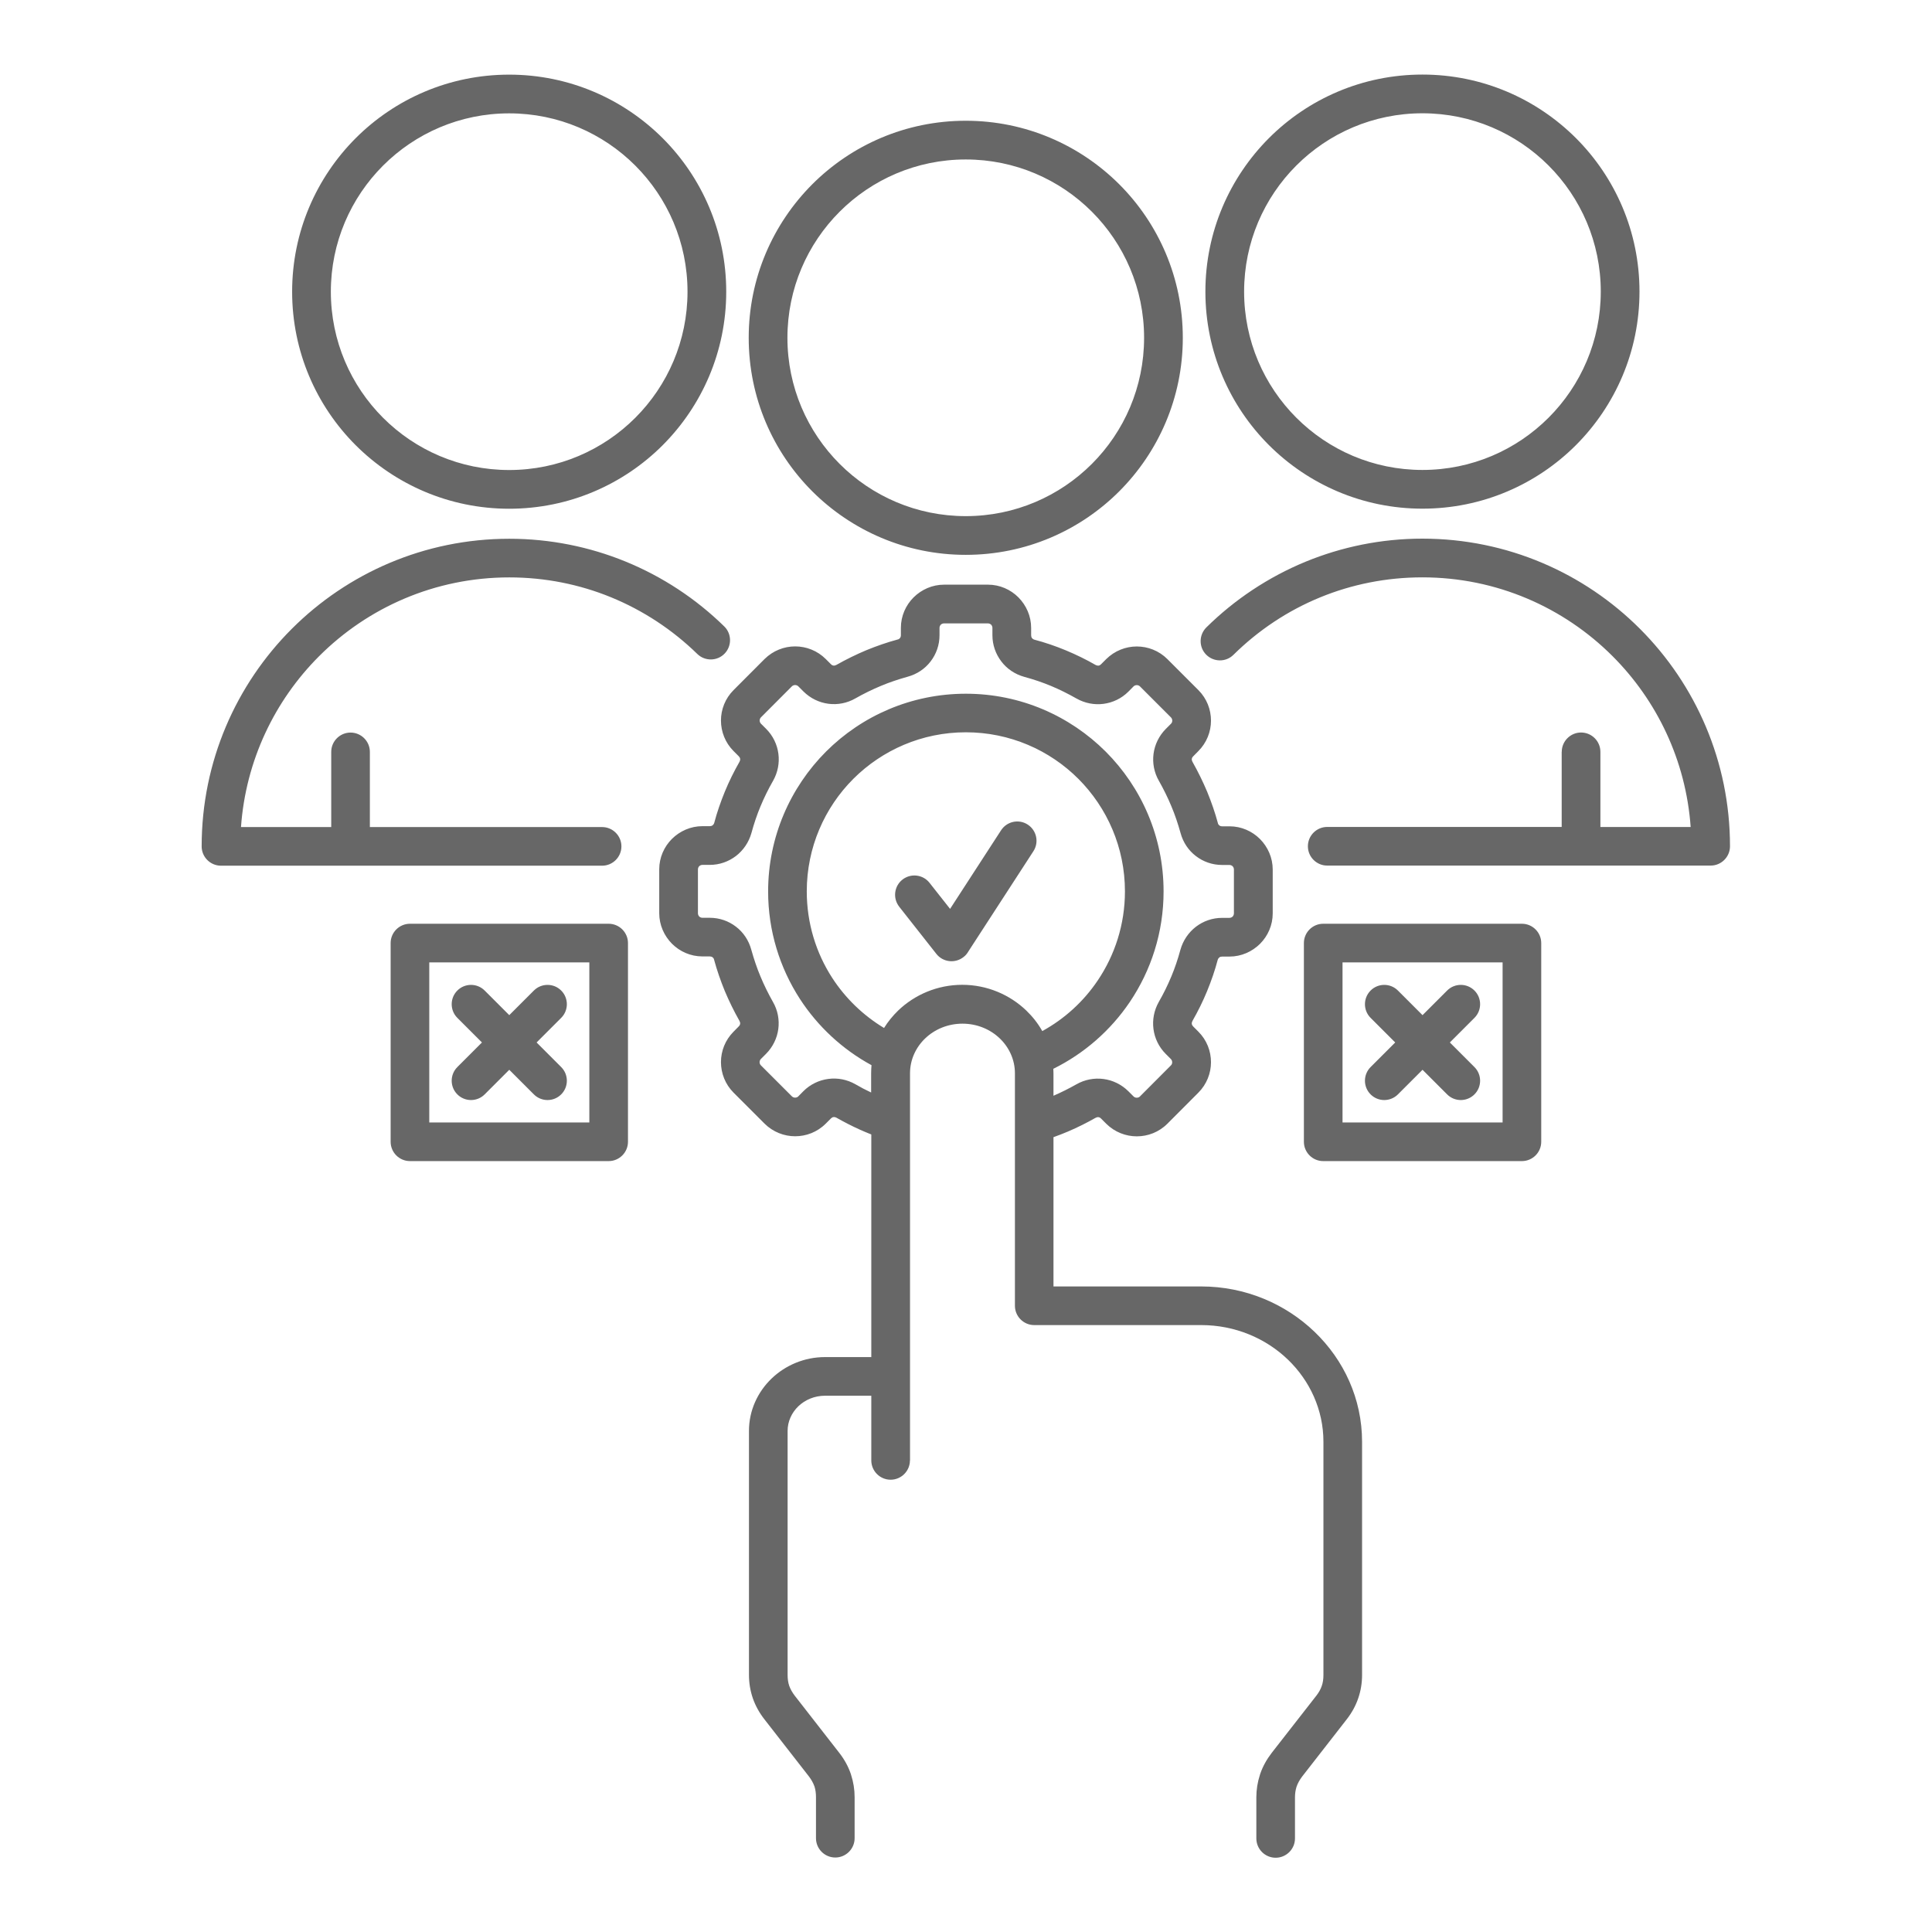
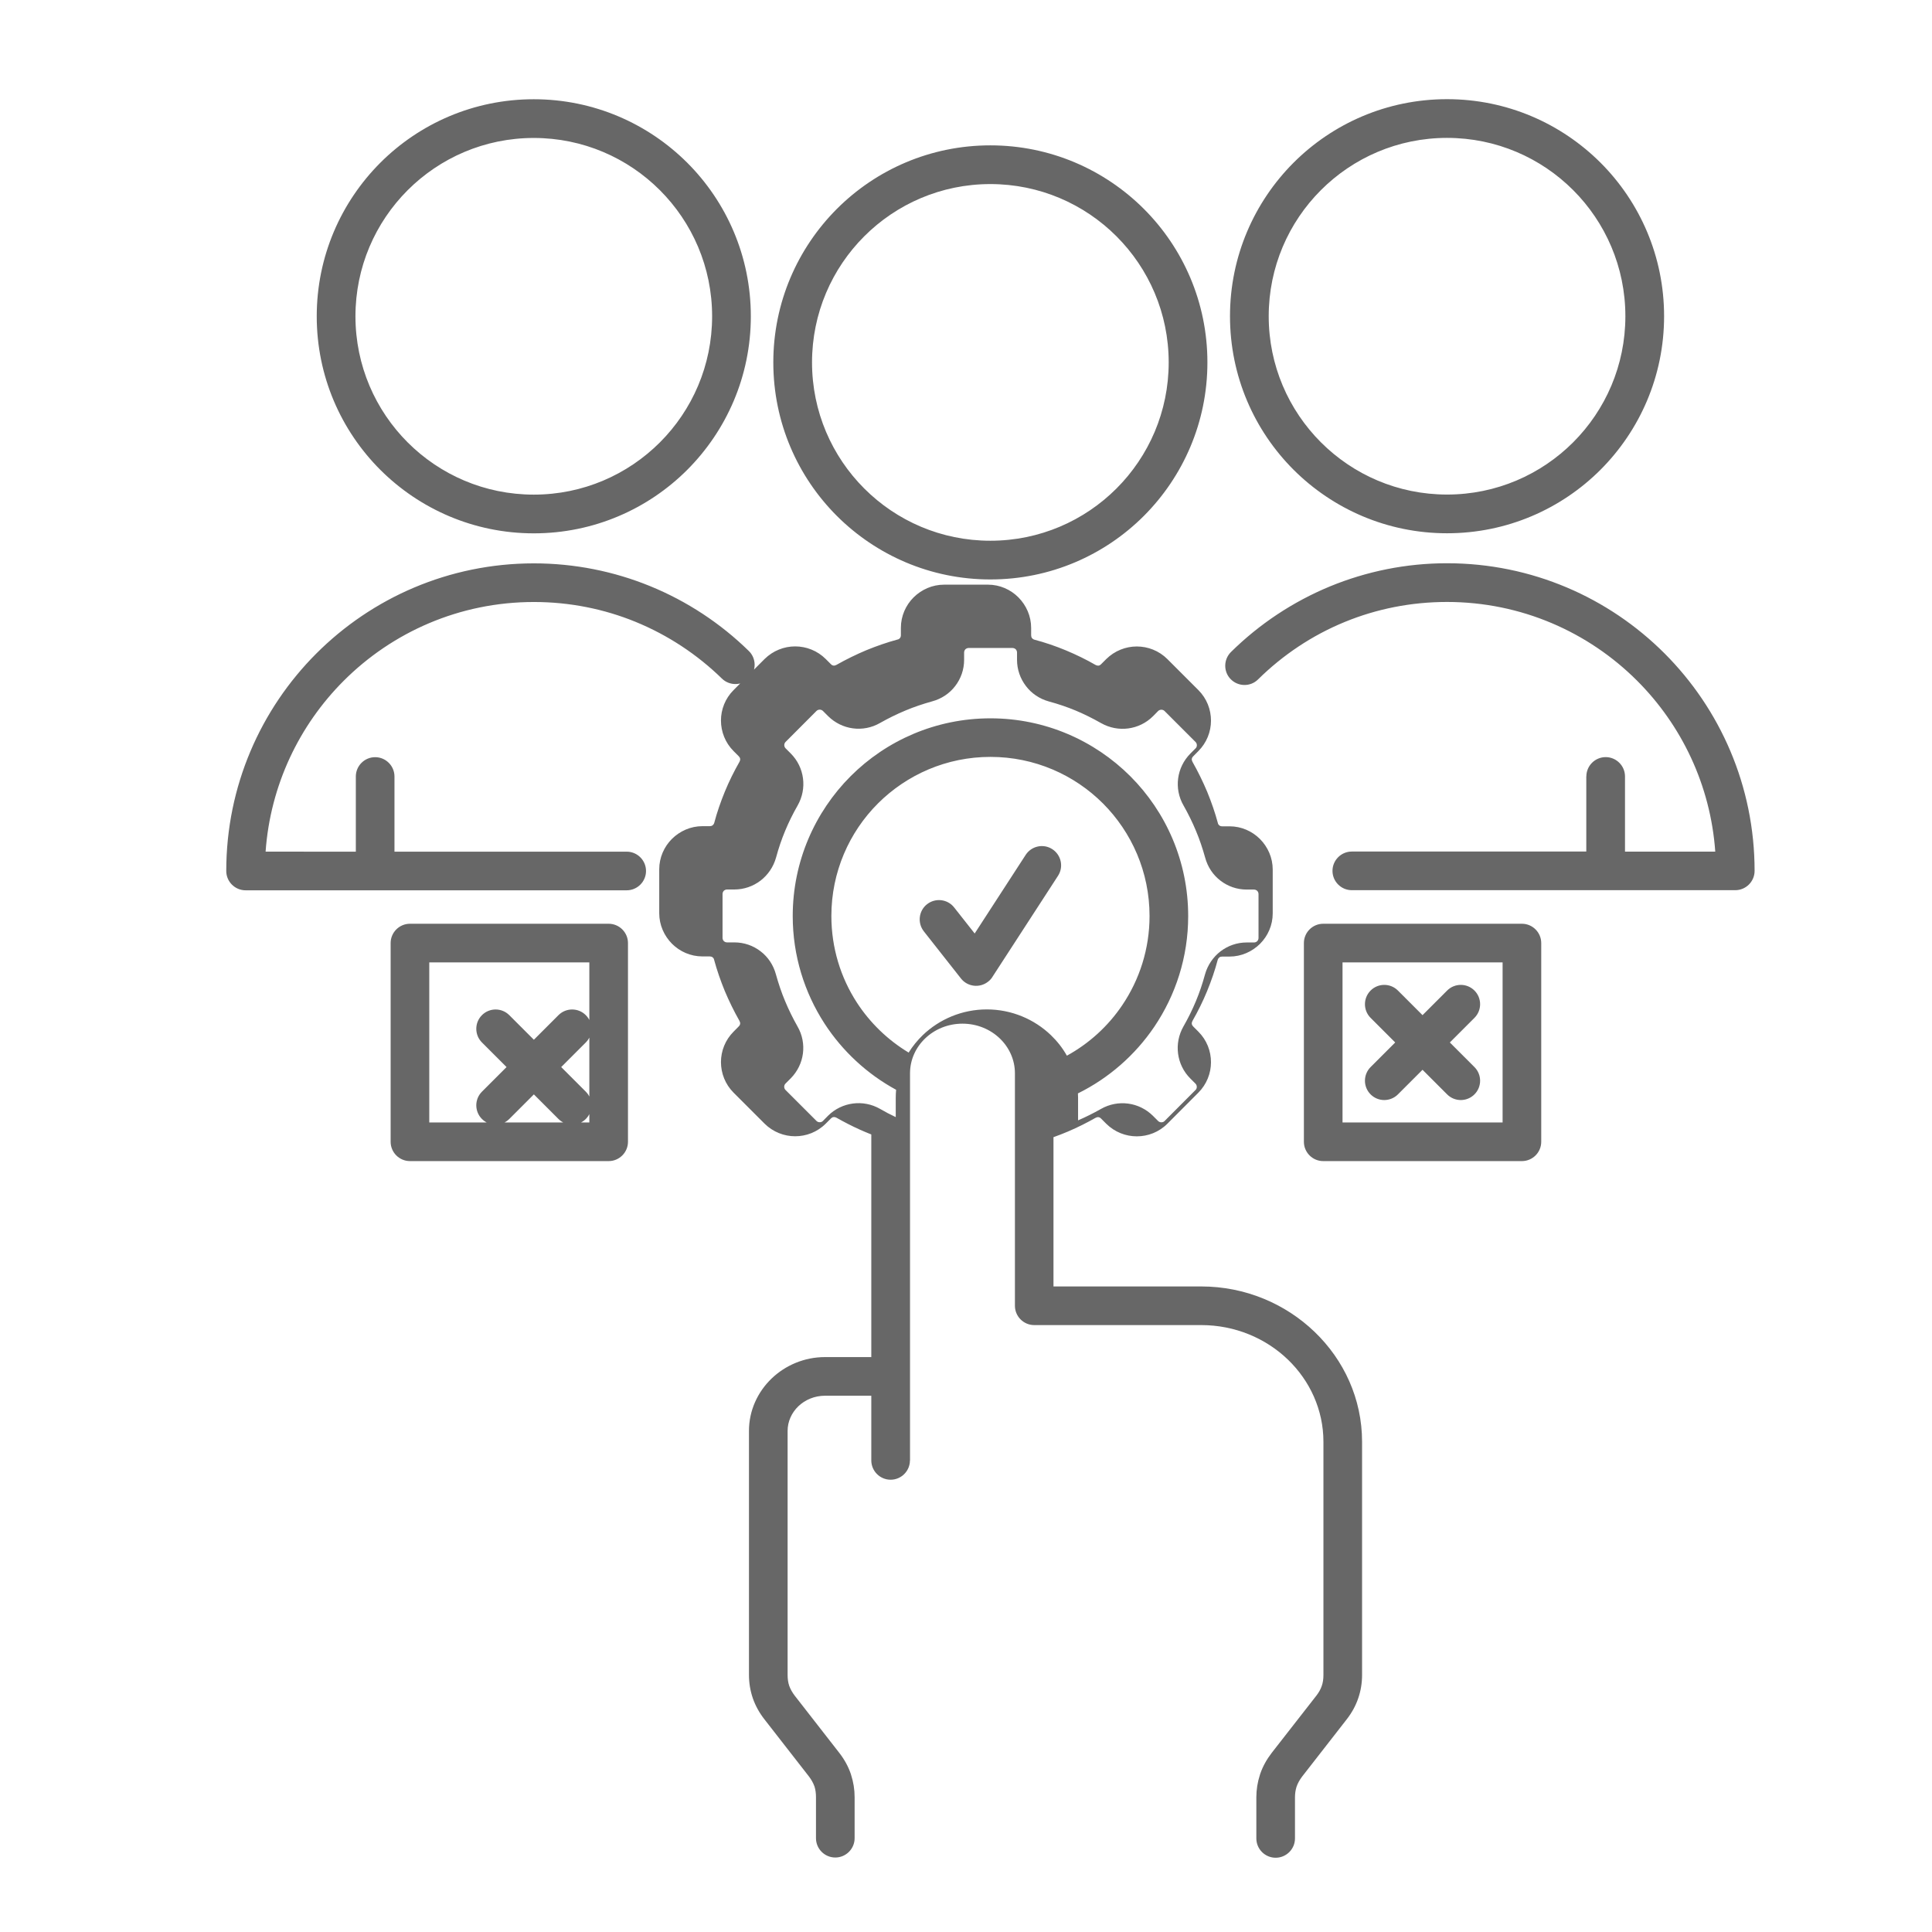
<svg xmlns="http://www.w3.org/2000/svg" width="1200pt" height="1200pt" version="1.1" viewBox="0 0 1200 1200">
-   <path d="m565.18 907.08c0 6.609-5.391 12-12 12s-12-5.391-12-12v-40.172h-28.734c-6.516 0-12.375 2.531-16.594 6.562-4.078 3.938-6.656 9.375-6.656 15.281v151.5c0 2.578 0.328 4.828 0.984 6.797 0.75 2.109 1.922 4.172 3.422 6.141l27.609 35.438c3.188 4.078 5.578 8.391 7.172 12.984l0.234 0.75c1.453 4.5 2.203 9.141 2.203 13.875v25.5c0 6.609-5.391 12-12 12s-12-5.391-12-12v-25.5c0-2.344-0.281-4.5-0.844-6.328l-0.141-0.422c-0.75-2.109-1.922-4.172-3.422-6.141l-27.609-35.438c-3.188-4.078-5.578-8.438-7.172-12.984-1.641-4.781-2.438-9.609-2.438-14.672v-151.5c0-12.656 5.391-24.188 14.062-32.531 8.578-8.203 20.297-13.312 33.188-13.312h28.734v-138.28c-2.391-0.938-4.734-1.922-7.031-2.953-5.016-2.25-9.891-4.781-14.625-7.453-0.609-0.328-1.312-0.469-1.875-0.375-0.516 0.047-1.078 0.375-1.547 0.844l-3.234 3.234c-5.25 5.25-12.141 7.828-18.984 7.828s-13.734-2.625-18.984-7.828l-19.266-19.266c-5.203-5.203-7.828-12.094-7.828-18.984 0-6.844 2.625-13.688 7.828-18.891l3.234-3.281c0.516-0.516 0.797-1.078 0.844-1.594 0.094-0.562-0.094-1.219-0.422-1.828-3.422-6.047-6.469-12.281-9.094-18.516-2.672-6.516-4.922-13.031-6.656-19.453-0.094-0.656-0.516-1.172-0.984-1.547-0.422-0.328-1.031-0.516-1.734-0.516h-4.547c-7.359 0-14.062-3.047-18.891-7.875-4.875-4.922-7.922-11.625-7.922-18.984v-27.234c0-7.359 3.047-14.062 7.875-18.891 4.922-4.875 11.625-7.922 18.984-7.922h4.547c0.703 0 1.312-0.188 1.688-0.469 0.516-0.422 0.891-0.938 1.078-1.594 1.688-6.422 3.938-12.938 6.609-19.453 2.578-6.281 5.672-12.516 9.094-18.516 0.328-0.609 0.469-1.266 0.375-1.781-0.047-0.562-0.375-1.125-0.844-1.594l-3.234-3.234c-5.203-5.203-7.828-12.094-7.828-18.984 0-6.844 2.625-13.688 7.828-18.891l19.266-19.312c5.297-5.203 12.141-7.828 18.984-7.828s13.781 2.625 18.984 7.828l3.234 3.234c0.516 0.516 1.078 0.797 1.594 0.844 0.562 0.094 1.219-0.094 1.828-0.422 6.047-3.422 12.281-6.469 18.516-9.094 6.516-2.672 13.031-4.922 19.453-6.656 0.656-0.094 1.172-0.516 1.547-0.984 0.328-0.422 0.516-1.031 0.516-1.734v-4.547c0-7.359 3.047-14.062 7.875-18.891 4.922-4.875 11.625-7.922 18.984-7.922h27.234c7.359 0 14.062 3.047 18.891 7.875 4.875 4.922 7.922 11.625 7.922 18.984v4.547c0 0.703 0.188 1.312 0.469 1.688 0.375 0.516 0.938 0.891 1.547 1.078 6.609 1.734 13.172 3.984 19.5 6.609 6.516 2.719 12.75 5.766 18.516 9.094 0.609 0.328 1.266 0.469 1.781 0.422s1.125-0.375 1.594-0.844l3.234-3.234c5.297-5.203 12.141-7.828 18.984-7.828s13.781 2.625 18.984 7.828l19.266 19.266c5.25 5.25 7.828 12.094 7.828 18.984 0 6.797-2.625 13.688-7.875 18.938l-3.188 3.234c-0.516 0.516-0.797 1.078-0.844 1.594-0.094 0.562 0.094 1.219 0.422 1.828 3.422 6.047 6.469 12.281 9.094 18.516 2.672 6.516 4.922 13.031 6.656 19.453 0.094 0.656 0.516 1.172 0.984 1.547 0.422 0.328 1.031 0.516 1.734 0.516h4.547c7.359 0 14.062 3.047 18.891 7.875 4.875 4.922 7.922 11.625 7.922 18.984v27.234c0 7.359-3.047 14.062-7.875 18.891-4.922 4.875-11.625 7.922-18.984 7.922h-4.547c-0.703 0-1.312 0.188-1.688 0.469-0.516 0.422-0.891 0.938-1.078 1.594-1.688 6.422-3.938 12.938-6.609 19.453-2.578 6.281-5.672 12.516-9.094 18.516-0.328 0.609-0.469 1.266-0.375 1.781 0.047 0.516 0.375 1.125 0.844 1.594l3.234 3.234c5.25 5.25 7.828 12.094 7.828 18.984 0 6.797-2.625 13.688-7.875 18.938l-19.219 19.266c-5.25 5.25-12.141 7.828-18.984 7.828s-13.734-2.625-18.984-7.828l-3.234-3.234c-0.516-0.516-1.078-0.797-1.594-0.844-0.562-0.094-1.219 0.094-1.828 0.422-5.344 3.047-11.062 5.906-16.969 8.438-2.953 1.266-6 2.438-9.141 3.562v92.719h91.734c27.375 0 52.312 10.781 70.406 28.172 18.234 17.484 29.531 41.672 29.531 68.297v144.84c0 5.062-0.797 9.891-2.438 14.625-1.594 4.641-3.984 8.953-7.172 13.031l-27.609 35.438c-1.547 2.062-2.719 4.125-3.422 6.188l-0.141 0.422c-0.562 1.875-0.891 3.984-0.891 6.328v25.5c0 6.609-5.391 12-12 12s-12-5.391-12-12v-25.5c0-4.781 0.75-9.422 2.203-13.922l0.234-0.75c1.594-4.641 4.031-8.953 7.125-12.984l27.656-35.438c1.547-1.969 2.719-4.031 3.422-6.141 0.703-1.969 1.031-4.219 1.031-6.797v-144.84c0-19.875-8.484-37.969-22.078-51.047-13.734-13.219-32.812-21.422-53.812-21.422h-103.73c-6.609 0-12-5.391-12-12v-144.42c0-8.391-3.609-16.078-9.375-21.609-5.906-5.672-14.109-9.188-23.203-9.188s-17.297 3.516-23.203 9.188c-5.766 5.531-9.375 13.219-9.375 21.609v240.56zm256.69-333.32h123.42c6.609 0 12 5.391 12 12v123.42c0 6.609-5.391 12-12 12h-123.42c-6.609 0-12-5.391-12-12v-123.42c0-6.609 5.391-12 12-12zm111.42 24h-99.422v99.422h99.422zm-678.66-24h123.42c6.609 0 12 5.391 12 12v123.42c0 6.609-5.391 12-12 12h-123.42c-6.609 0-12-5.391-12-12v-123.42c0-6.609 5.391-12 12-12zm111.42 24h-99.422v99.422h99.422zm485.26 34.453c-4.688-4.688-4.688-12.281 0-16.969s12.281-4.688 16.969 0l15.281 15.281 15.281-15.281c4.688-4.688 12.281-4.688 16.969 0s4.688 12.281 0 16.969l-15.281 15.281 15.281 15.281c4.688 4.688 4.688 12.281 0 16.969s-12.281 4.688-16.969 0l-15.281-15.281-15.281 15.281c-4.688 4.688-12.281 4.688-16.969 0s-4.688-12.281 0-16.969l15.281-15.281zm-567.24 0c-4.688-4.688-4.688-12.281 0-16.969s12.281-4.688 16.969 0l15.281 15.281 15.281-15.281c4.688-4.688 12.281-4.688 16.969 0s4.688 12.281 0 16.969l-15.281 15.281 15.281 15.281c4.688 4.688 4.688 12.281 0 16.969s-12.281 4.688-16.969 0l-15.281-15.281-15.281 15.281c-4.688 4.688-12.281 4.688-16.969 0s-4.688-12.281 0-16.969l15.281-15.281zm274.45-69.047c-4.078-5.203-3.188-12.75 2.016-16.828 5.203-4.078 12.75-3.188 16.828 2.016l12.75 16.172 31.688-48.844c3.609-5.531 11.016-7.125 16.547-3.516s7.125 11.016 3.516 16.547l-40.453 62.344c-0.75 1.312-1.734 2.484-3 3.422-5.203 4.078-12.75 3.188-16.828-2.016l-23.109-29.344zm-17.203 98.438c-18.047-9.797-33.375-24.047-44.484-41.156-12.469-19.266-19.734-42.188-19.734-66.75 0-33.891 13.781-64.641 35.953-86.859 22.219-22.219 52.969-35.953 86.859-35.953 33.938 0 64.641 13.781 86.859 35.953 22.219 22.219 35.953 52.969 35.953 86.859 0 25.453-7.781 49.125-21.047 68.766-11.906 17.578-28.266 31.922-47.438 41.391l0.094 2.719v14.016c4.781-2.062 9.562-4.453 14.203-7.078 5.25-3 11.203-4.078 16.875-3.328 5.719 0.75 11.156 3.375 15.422 7.594l3.234 3.234c0.516 0.516 1.266 0.797 1.969 0.797 0.75 0 1.5-0.234 1.969-0.75l19.266-19.312c0.562-0.516 0.797-1.219 0.797-1.969 0-0.703-0.281-1.453-0.797-1.969l-3.234-3.234c-4.266-4.266-6.844-9.703-7.594-15.422-0.75-5.672 0.328-11.578 3.328-16.875 2.859-4.969 5.484-10.266 7.781-15.797 2.156-5.156 4.031-10.688 5.625-16.547 1.641-5.859 5.109-10.828 9.609-14.297 4.594-3.516 10.266-5.531 16.266-5.531h4.547c0.797 0 1.5-0.328 2.016-0.797 0.469-0.516 0.797-1.219 0.797-2.016v-27.234c0-0.797-0.328-1.5-0.797-2.016-0.516-0.469-1.219-0.797-2.016-0.797h-4.547c-6.047 0-11.719-2.016-16.266-5.531-4.5-3.422-7.922-8.391-9.516-14.297-1.641-5.859-3.516-11.438-5.672-16.547-2.297-5.531-4.922-10.828-7.734-15.797-3.047-5.25-4.125-11.203-3.375-16.875 0.75-5.719 3.375-11.156 7.594-15.422l3.234-3.234c0.562-0.516 0.797-1.219 0.797-1.969 0-0.703-0.281-1.453-0.797-1.969l-19.266-19.266c-0.516-0.516-1.266-0.797-1.969-0.797-0.75 0-1.5 0.281-2.016 0.797l-3.188 3.234c-4.266 4.266-9.703 6.844-15.422 7.594-5.672 0.75-11.578-0.328-16.875-3.328-5.203-2.953-10.5-5.578-15.75-7.781-5.297-2.203-10.828-4.078-16.547-5.625-5.953-1.641-10.922-5.062-14.344-9.609-3.516-4.594-5.531-10.266-5.531-16.266v-4.547c0-0.797-0.328-1.5-0.797-2.016-0.516-0.469-1.219-0.797-2.016-0.797h-27.234c-0.797 0-1.5 0.328-2.016 0.797-0.469 0.516-0.797 1.219-0.797 2.016v4.547c0 6.047-2.016 11.719-5.531 16.266-3.422 4.5-8.391 7.922-14.297 9.516-5.859 1.641-11.438 3.516-16.547 5.672-5.531 2.297-10.828 4.922-15.797 7.734-5.25 3.047-11.203 4.125-16.875 3.375-5.719-0.75-11.156-3.375-15.422-7.594l-3.234-3.234c-0.516-0.516-1.266-0.797-1.969-0.797-0.75 0-1.5 0.281-2.016 0.797l-19.219 19.266c-0.516 0.516-0.797 1.266-0.797 1.969s0.281 1.453 0.797 1.969l3.234 3.234c4.266 4.266 6.844 9.703 7.594 15.422 0.75 5.672-0.328 11.578-3.328 16.875-2.859 4.969-5.484 10.266-7.781 15.797-2.156 5.156-4.031 10.688-5.625 16.547-1.641 5.859-5.109 10.828-9.609 14.297-4.594 3.516-10.266 5.531-16.266 5.531h-4.547c-0.797 0-1.5 0.328-2.016 0.797-0.469 0.516-0.797 1.219-0.797 2.016v27.234c0 0.797 0.328 1.5 0.797 2.016 0.516 0.469 1.219 0.797 2.016 0.797h4.547c6.047 0 11.719 2.016 16.266 5.531 4.5 3.422 7.922 8.391 9.516 14.297 1.641 5.859 3.516 11.438 5.672 16.547 2.297 5.531 4.922 10.828 7.734 15.797 3.047 5.25 4.125 11.203 3.375 16.875-0.75 5.719-3.375 11.156-7.594 15.422l-3.234 3.234c-0.516 0.516-0.797 1.266-0.797 1.969s0.281 1.453 0.797 1.969l19.266 19.266c0.516 0.516 1.266 0.797 1.969 0.797 0.75 0 1.5-0.234 1.969-0.75l3.234-3.281c4.266-4.266 9.75-6.844 15.469-7.594 5.672-0.75 11.578 0.328 16.828 3.328 3.141 1.828 6.422 3.562 9.75 5.109v-12.047c0-1.688 0.094-3.328 0.234-4.969zm106.08-21.188c13.828-7.594 25.641-18.375 34.406-31.406 10.641-15.75 16.922-34.828 16.922-55.359 0-27.281-11.062-51.984-28.922-69.891-17.859-17.859-42.609-28.922-69.891-28.922s-51.984 11.062-69.891 28.922c-17.859 17.859-28.922 42.609-28.922 69.891 0 19.828 5.812 38.297 15.797 53.719 8.203 12.656 19.266 23.344 32.203 31.125 2.438-3.938 5.438-7.594 8.766-10.828 10.266-9.844 24.375-15.984 39.797-15.984 15.422 0 29.531 6.141 39.797 15.984 3.891 3.75 7.266 8.016 9.891 12.703zm322.64-173.44c0-6.609 5.391-12 12-12s12 5.391 12 12v46.688h56.062c-2.953-41.344-20.953-78.562-48.516-106.12-30.234-30.234-72-48.938-118.12-48.938-22.5 0-43.922 4.406-63.375 12.375-20.297 8.297-38.625 20.578-54 35.766-4.688 4.641-12.281 4.547-16.922-0.141s-4.547-12.281 0.141-16.922c17.531-17.297 38.484-31.266 61.688-40.828 22.406-9.188 46.922-14.297 72.469-14.297 52.781 0 100.55 21.422 135.1 55.969 34.547 34.547 55.969 82.359 55.969 135.1 0 6.609-5.391 12-12 12h-238.18c-6.609 0-12-5.391-12-12 0-6.609 5.391-12 12-12h145.64v-46.688zm-86.531-420.66c37.219 0 70.922 15.094 95.344 39.469 24.375 24.375 39.469 58.078 39.469 95.344 0 37.219-15.094 70.922-39.469 95.344-24.375 24.375-58.078 39.469-95.344 39.469-37.219 0-70.922-15.094-95.344-39.469-24.375-24.375-39.469-58.078-39.469-95.344 0-37.219 15.094-70.922 39.469-95.344 24.375-24.375 58.078-39.469 95.344-39.469zm78.328 56.484c-20.062-20.062-47.766-32.438-78.328-32.438-30.609 0-58.312 12.422-78.328 32.438-20.062 20.062-32.438 47.766-32.438 78.328 0 30.609 12.422 58.312 32.438 78.328 20.062 20.062 47.766 32.438 78.328 32.438 30.609 0 58.312-12.422 78.328-32.438 20.062-20.062 32.438-47.766 32.438-78.328 0-30.609-12.422-58.312-32.438-78.328zm-756.1 410.9v-46.688c0-6.609 5.391-12 12-12 6.609 0 12 5.391 12 12v46.688h144.24c6.609 0 12 5.391 12 12s-5.391 12-12 12h-236.72c-6.609 0-12-5.391-12-12 0-52.734 21.422-100.55 55.969-135.1 34.547-34.547 82.359-55.969 135.1-55.969 25.406 0 49.781 5.016 72 14.062 23.109 9.422 43.969 23.203 61.5 40.359 4.734 4.594 4.828 12.188 0.234 16.922-4.594 4.734-12.188 4.828-16.922 0.234-15.328-14.953-33.562-27.047-53.766-35.297-19.406-7.922-40.734-12.281-63.047-12.281-46.125 0-87.891 18.703-118.12 48.938-27.562 27.562-45.562 64.781-48.516 106.12zm110.53-467.34c37.219 0 70.922 15.094 95.344 39.469 24.375 24.375 39.469 58.078 39.469 95.344 0 37.219-15.094 70.922-39.469 95.344-24.375 24.375-58.078 39.469-95.344 39.469-37.219 0-70.922-15.094-95.344-39.469-24.375-24.375-39.469-58.078-39.469-95.344 0-37.219 15.094-70.922 39.469-95.344 24.375-24.375 58.078-39.469 95.344-39.469zm78.328 56.484c-20.062-20.062-47.766-32.438-78.328-32.438-30.609 0-58.312 12.422-78.328 32.438-20.062 20.062-32.438 47.766-32.438 78.328 0 30.609 12.422 58.312 32.438 78.328 20.062 20.062 47.766 32.438 78.328 32.438 30.609 0 58.312-12.422 78.328-32.438 20.062-20.062 32.438-47.766 32.438-78.328 0-30.609-12.422-58.312-32.438-78.328zm205.26-27.844c37.219 0 70.922 15.094 95.344 39.469 24.375 24.375 39.469 58.078 39.469 95.344 0 37.219-15.094 70.922-39.469 95.344-24.375 24.375-58.078 39.469-95.344 39.469-37.219 0-70.922-15.094-95.344-39.469-24.375-24.375-39.469-58.078-39.469-95.344 0-37.219 15.094-70.922 39.469-95.344 24.375-24.375 58.078-39.469 95.344-39.469zm78.328 56.484c-20.062-20.062-47.766-32.438-78.328-32.438-30.609 0-58.312 12.422-78.328 32.438-20.062 20.062-32.438 47.766-32.438 78.328 0 30.609 12.422 58.312 32.438 78.328 20.062 20.062 47.766 32.438 78.328 32.438 30.609 0 58.312-12.422 78.328-32.438 20.062-20.062 32.438-47.766 32.438-78.328 0-30.609-12.422-58.312-32.438-78.328z" fill="#676767" />
+   <path d="m565.18 907.08c0 6.609-5.391 12-12 12s-12-5.391-12-12v-40.172h-28.734c-6.516 0-12.375 2.531-16.594 6.562-4.078 3.938-6.656 9.375-6.656 15.281v151.5c0 2.578 0.328 4.828 0.984 6.797 0.75 2.109 1.922 4.172 3.422 6.141l27.609 35.438c3.188 4.078 5.578 8.391 7.172 12.984l0.234 0.75c1.453 4.5 2.203 9.141 2.203 13.875v25.5c0 6.609-5.391 12-12 12s-12-5.391-12-12v-25.5c0-2.344-0.281-4.5-0.844-6.328l-0.141-0.422c-0.75-2.109-1.922-4.172-3.422-6.141l-27.609-35.438c-3.188-4.078-5.578-8.438-7.172-12.984-1.641-4.781-2.438-9.609-2.438-14.672v-151.5c0-12.656 5.391-24.188 14.062-32.531 8.578-8.203 20.297-13.312 33.188-13.312h28.734v-138.28c-2.391-0.938-4.734-1.922-7.031-2.953-5.016-2.25-9.891-4.781-14.625-7.453-0.609-0.328-1.312-0.469-1.875-0.375-0.516 0.047-1.078 0.375-1.547 0.844l-3.234 3.234c-5.25 5.25-12.141 7.828-18.984 7.828s-13.734-2.625-18.984-7.828l-19.266-19.266c-5.203-5.203-7.828-12.094-7.828-18.984 0-6.844 2.625-13.688 7.828-18.891l3.234-3.281c0.516-0.516 0.797-1.078 0.844-1.594 0.094-0.562-0.094-1.219-0.422-1.828-3.422-6.047-6.469-12.281-9.094-18.516-2.672-6.516-4.922-13.031-6.656-19.453-0.094-0.656-0.516-1.172-0.984-1.547-0.422-0.328-1.031-0.516-1.734-0.516h-4.547c-7.359 0-14.062-3.047-18.891-7.875-4.875-4.922-7.922-11.625-7.922-18.984v-27.234c0-7.359 3.047-14.062 7.875-18.891 4.922-4.875 11.625-7.922 18.984-7.922h4.547c0.703 0 1.312-0.188 1.688-0.469 0.516-0.422 0.891-0.938 1.078-1.594 1.688-6.422 3.938-12.938 6.609-19.453 2.578-6.281 5.672-12.516 9.094-18.516 0.328-0.609 0.469-1.266 0.375-1.781-0.047-0.562-0.375-1.125-0.844-1.594l-3.234-3.234c-5.203-5.203-7.828-12.094-7.828-18.984 0-6.844 2.625-13.688 7.828-18.891l19.266-19.312c5.297-5.203 12.141-7.828 18.984-7.828s13.781 2.625 18.984 7.828l3.234 3.234c0.516 0.516 1.078 0.797 1.594 0.844 0.562 0.094 1.219-0.094 1.828-0.422 6.047-3.422 12.281-6.469 18.516-9.094 6.516-2.672 13.031-4.922 19.453-6.656 0.656-0.094 1.172-0.516 1.547-0.984 0.328-0.422 0.516-1.031 0.516-1.734v-4.547c0-7.359 3.047-14.062 7.875-18.891 4.922-4.875 11.625-7.922 18.984-7.922h27.234c7.359 0 14.062 3.047 18.891 7.875 4.875 4.922 7.922 11.625 7.922 18.984v4.547c0 0.703 0.188 1.312 0.469 1.688 0.375 0.516 0.938 0.891 1.547 1.078 6.609 1.734 13.172 3.984 19.5 6.609 6.516 2.719 12.75 5.766 18.516 9.094 0.609 0.328 1.266 0.469 1.781 0.422s1.125-0.375 1.594-0.844l3.234-3.234c5.297-5.203 12.141-7.828 18.984-7.828s13.781 2.625 18.984 7.828l19.266 19.266c5.25 5.25 7.828 12.094 7.828 18.984 0 6.797-2.625 13.688-7.875 18.938l-3.188 3.234c-0.516 0.516-0.797 1.078-0.844 1.594-0.094 0.562 0.094 1.219 0.422 1.828 3.422 6.047 6.469 12.281 9.094 18.516 2.672 6.516 4.922 13.031 6.656 19.453 0.094 0.656 0.516 1.172 0.984 1.547 0.422 0.328 1.031 0.516 1.734 0.516h4.547c7.359 0 14.062 3.047 18.891 7.875 4.875 4.922 7.922 11.625 7.922 18.984v27.234c0 7.359-3.047 14.062-7.875 18.891-4.922 4.875-11.625 7.922-18.984 7.922h-4.547c-0.703 0-1.312 0.188-1.688 0.469-0.516 0.422-0.891 0.938-1.078 1.594-1.688 6.422-3.938 12.938-6.609 19.453-2.578 6.281-5.672 12.516-9.094 18.516-0.328 0.609-0.469 1.266-0.375 1.781 0.047 0.516 0.375 1.125 0.844 1.594l3.234 3.234c5.25 5.25 7.828 12.094 7.828 18.984 0 6.797-2.625 13.688-7.875 18.938l-19.219 19.266c-5.25 5.25-12.141 7.828-18.984 7.828s-13.734-2.625-18.984-7.828l-3.234-3.234c-0.516-0.516-1.078-0.797-1.594-0.844-0.562-0.094-1.219 0.094-1.828 0.422-5.344 3.047-11.062 5.906-16.969 8.438-2.953 1.266-6 2.438-9.141 3.562v92.719h91.734c27.375 0 52.312 10.781 70.406 28.172 18.234 17.484 29.531 41.672 29.531 68.297v144.84c0 5.062-0.797 9.891-2.438 14.625-1.594 4.641-3.984 8.953-7.172 13.031l-27.609 35.438c-1.547 2.062-2.719 4.125-3.422 6.188l-0.141 0.422c-0.562 1.875-0.891 3.984-0.891 6.328v25.5c0 6.609-5.391 12-12 12s-12-5.391-12-12v-25.5c0-4.781 0.75-9.422 2.203-13.922l0.234-0.75c1.594-4.641 4.031-8.953 7.125-12.984l27.656-35.438c1.547-1.969 2.719-4.031 3.422-6.141 0.703-1.969 1.031-4.219 1.031-6.797v-144.84c0-19.875-8.484-37.969-22.078-51.047-13.734-13.219-32.812-21.422-53.812-21.422h-103.73c-6.609 0-12-5.391-12-12v-144.42c0-8.391-3.609-16.078-9.375-21.609-5.906-5.672-14.109-9.188-23.203-9.188s-17.297 3.516-23.203 9.188c-5.766 5.531-9.375 13.219-9.375 21.609v240.56zm256.69-333.32h123.42c6.609 0 12 5.391 12 12v123.42c0 6.609-5.391 12-12 12h-123.42c-6.609 0-12-5.391-12-12v-123.42c0-6.609 5.391-12 12-12zm111.42 24h-99.422v99.422h99.422zm-678.66-24h123.42c6.609 0 12 5.391 12 12v123.42c0 6.609-5.391 12-12 12h-123.42c-6.609 0-12-5.391-12-12v-123.42c0-6.609 5.391-12 12-12zm111.42 24h-99.422v99.422h99.422zm485.26 34.453c-4.688-4.688-4.688-12.281 0-16.969s12.281-4.688 16.969 0l15.281 15.281 15.281-15.281c4.688-4.688 12.281-4.688 16.969 0s4.688 12.281 0 16.969l-15.281 15.281 15.281 15.281c4.688 4.688 4.688 12.281 0 16.969s-12.281 4.688-16.969 0l-15.281-15.281-15.281 15.281c-4.688 4.688-12.281 4.688-16.969 0s-4.688-12.281 0-16.969l15.281-15.281m-567.24 0c-4.688-4.688-4.688-12.281 0-16.969s12.281-4.688 16.969 0l15.281 15.281 15.281-15.281c4.688-4.688 12.281-4.688 16.969 0s4.688 12.281 0 16.969l-15.281 15.281 15.281 15.281c4.688 4.688 4.688 12.281 0 16.969s-12.281 4.688-16.969 0l-15.281-15.281-15.281 15.281c-4.688 4.688-12.281 4.688-16.969 0s-4.688-12.281 0-16.969l15.281-15.281zm274.45-69.047c-4.078-5.203-3.188-12.75 2.016-16.828 5.203-4.078 12.75-3.188 16.828 2.016l12.75 16.172 31.688-48.844c3.609-5.531 11.016-7.125 16.547-3.516s7.125 11.016 3.516 16.547l-40.453 62.344c-0.75 1.312-1.734 2.484-3 3.422-5.203 4.078-12.75 3.188-16.828-2.016l-23.109-29.344zm-17.203 98.438c-18.047-9.797-33.375-24.047-44.484-41.156-12.469-19.266-19.734-42.188-19.734-66.75 0-33.891 13.781-64.641 35.953-86.859 22.219-22.219 52.969-35.953 86.859-35.953 33.938 0 64.641 13.781 86.859 35.953 22.219 22.219 35.953 52.969 35.953 86.859 0 25.453-7.781 49.125-21.047 68.766-11.906 17.578-28.266 31.922-47.438 41.391l0.094 2.719v14.016c4.781-2.062 9.562-4.453 14.203-7.078 5.25-3 11.203-4.078 16.875-3.328 5.719 0.75 11.156 3.375 15.422 7.594l3.234 3.234c0.516 0.516 1.266 0.797 1.969 0.797 0.75 0 1.5-0.234 1.969-0.75l19.266-19.312c0.562-0.516 0.797-1.219 0.797-1.969 0-0.703-0.281-1.453-0.797-1.969l-3.234-3.234c-4.266-4.266-6.844-9.703-7.594-15.422-0.75-5.672 0.328-11.578 3.328-16.875 2.859-4.969 5.484-10.266 7.781-15.797 2.156-5.156 4.031-10.688 5.625-16.547 1.641-5.859 5.109-10.828 9.609-14.297 4.594-3.516 10.266-5.531 16.266-5.531h4.547c0.797 0 1.5-0.328 2.016-0.797 0.469-0.516 0.797-1.219 0.797-2.016v-27.234c0-0.797-0.328-1.5-0.797-2.016-0.516-0.469-1.219-0.797-2.016-0.797h-4.547c-6.047 0-11.719-2.016-16.266-5.531-4.5-3.422-7.922-8.391-9.516-14.297-1.641-5.859-3.516-11.438-5.672-16.547-2.297-5.531-4.922-10.828-7.734-15.797-3.047-5.25-4.125-11.203-3.375-16.875 0.75-5.719 3.375-11.156 7.594-15.422l3.234-3.234c0.562-0.516 0.797-1.219 0.797-1.969 0-0.703-0.281-1.453-0.797-1.969l-19.266-19.266c-0.516-0.516-1.266-0.797-1.969-0.797-0.75 0-1.5 0.281-2.016 0.797l-3.188 3.234c-4.266 4.266-9.703 6.844-15.422 7.594-5.672 0.75-11.578-0.328-16.875-3.328-5.203-2.953-10.5-5.578-15.75-7.781-5.297-2.203-10.828-4.078-16.547-5.625-5.953-1.641-10.922-5.062-14.344-9.609-3.516-4.594-5.531-10.266-5.531-16.266v-4.547c0-0.797-0.328-1.5-0.797-2.016-0.516-0.469-1.219-0.797-2.016-0.797h-27.234c-0.797 0-1.5 0.328-2.016 0.797-0.469 0.516-0.797 1.219-0.797 2.016v4.547c0 6.047-2.016 11.719-5.531 16.266-3.422 4.5-8.391 7.922-14.297 9.516-5.859 1.641-11.438 3.516-16.547 5.672-5.531 2.297-10.828 4.922-15.797 7.734-5.25 3.047-11.203 4.125-16.875 3.375-5.719-0.75-11.156-3.375-15.422-7.594l-3.234-3.234c-0.516-0.516-1.266-0.797-1.969-0.797-0.75 0-1.5 0.281-2.016 0.797l-19.219 19.266c-0.516 0.516-0.797 1.266-0.797 1.969s0.281 1.453 0.797 1.969l3.234 3.234c4.266 4.266 6.844 9.703 7.594 15.422 0.75 5.672-0.328 11.578-3.328 16.875-2.859 4.969-5.484 10.266-7.781 15.797-2.156 5.156-4.031 10.688-5.625 16.547-1.641 5.859-5.109 10.828-9.609 14.297-4.594 3.516-10.266 5.531-16.266 5.531h-4.547c-0.797 0-1.5 0.328-2.016 0.797-0.469 0.516-0.797 1.219-0.797 2.016v27.234c0 0.797 0.328 1.5 0.797 2.016 0.516 0.469 1.219 0.797 2.016 0.797h4.547c6.047 0 11.719 2.016 16.266 5.531 4.5 3.422 7.922 8.391 9.516 14.297 1.641 5.859 3.516 11.438 5.672 16.547 2.297 5.531 4.922 10.828 7.734 15.797 3.047 5.25 4.125 11.203 3.375 16.875-0.75 5.719-3.375 11.156-7.594 15.422l-3.234 3.234c-0.516 0.516-0.797 1.266-0.797 1.969s0.281 1.453 0.797 1.969l19.266 19.266c0.516 0.516 1.266 0.797 1.969 0.797 0.75 0 1.5-0.234 1.969-0.75l3.234-3.281c4.266-4.266 9.75-6.844 15.469-7.594 5.672-0.75 11.578 0.328 16.828 3.328 3.141 1.828 6.422 3.562 9.75 5.109v-12.047c0-1.688 0.094-3.328 0.234-4.969zm106.08-21.188c13.828-7.594 25.641-18.375 34.406-31.406 10.641-15.75 16.922-34.828 16.922-55.359 0-27.281-11.062-51.984-28.922-69.891-17.859-17.859-42.609-28.922-69.891-28.922s-51.984 11.062-69.891 28.922c-17.859 17.859-28.922 42.609-28.922 69.891 0 19.828 5.812 38.297 15.797 53.719 8.203 12.656 19.266 23.344 32.203 31.125 2.438-3.938 5.438-7.594 8.766-10.828 10.266-9.844 24.375-15.984 39.797-15.984 15.422 0 29.531 6.141 39.797 15.984 3.891 3.75 7.266 8.016 9.891 12.703zm322.64-173.44c0-6.609 5.391-12 12-12s12 5.391 12 12v46.688h56.062c-2.953-41.344-20.953-78.562-48.516-106.12-30.234-30.234-72-48.938-118.12-48.938-22.5 0-43.922 4.406-63.375 12.375-20.297 8.297-38.625 20.578-54 35.766-4.688 4.641-12.281 4.547-16.922-0.141s-4.547-12.281 0.141-16.922c17.531-17.297 38.484-31.266 61.688-40.828 22.406-9.188 46.922-14.297 72.469-14.297 52.781 0 100.55 21.422 135.1 55.969 34.547 34.547 55.969 82.359 55.969 135.1 0 6.609-5.391 12-12 12h-238.18c-6.609 0-12-5.391-12-12 0-6.609 5.391-12 12-12h145.64v-46.688zm-86.531-420.66c37.219 0 70.922 15.094 95.344 39.469 24.375 24.375 39.469 58.078 39.469 95.344 0 37.219-15.094 70.922-39.469 95.344-24.375 24.375-58.078 39.469-95.344 39.469-37.219 0-70.922-15.094-95.344-39.469-24.375-24.375-39.469-58.078-39.469-95.344 0-37.219 15.094-70.922 39.469-95.344 24.375-24.375 58.078-39.469 95.344-39.469zm78.328 56.484c-20.062-20.062-47.766-32.438-78.328-32.438-30.609 0-58.312 12.422-78.328 32.438-20.062 20.062-32.438 47.766-32.438 78.328 0 30.609 12.422 58.312 32.438 78.328 20.062 20.062 47.766 32.438 78.328 32.438 30.609 0 58.312-12.422 78.328-32.438 20.062-20.062 32.438-47.766 32.438-78.328 0-30.609-12.422-58.312-32.438-78.328zm-756.1 410.9v-46.688c0-6.609 5.391-12 12-12 6.609 0 12 5.391 12 12v46.688h144.24c6.609 0 12 5.391 12 12s-5.391 12-12 12h-236.72c-6.609 0-12-5.391-12-12 0-52.734 21.422-100.55 55.969-135.1 34.547-34.547 82.359-55.969 135.1-55.969 25.406 0 49.781 5.016 72 14.062 23.109 9.422 43.969 23.203 61.5 40.359 4.734 4.594 4.828 12.188 0.234 16.922-4.594 4.734-12.188 4.828-16.922 0.234-15.328-14.953-33.562-27.047-53.766-35.297-19.406-7.922-40.734-12.281-63.047-12.281-46.125 0-87.891 18.703-118.12 48.938-27.562 27.562-45.562 64.781-48.516 106.12zm110.53-467.34c37.219 0 70.922 15.094 95.344 39.469 24.375 24.375 39.469 58.078 39.469 95.344 0 37.219-15.094 70.922-39.469 95.344-24.375 24.375-58.078 39.469-95.344 39.469-37.219 0-70.922-15.094-95.344-39.469-24.375-24.375-39.469-58.078-39.469-95.344 0-37.219 15.094-70.922 39.469-95.344 24.375-24.375 58.078-39.469 95.344-39.469zm78.328 56.484c-20.062-20.062-47.766-32.438-78.328-32.438-30.609 0-58.312 12.422-78.328 32.438-20.062 20.062-32.438 47.766-32.438 78.328 0 30.609 12.422 58.312 32.438 78.328 20.062 20.062 47.766 32.438 78.328 32.438 30.609 0 58.312-12.422 78.328-32.438 20.062-20.062 32.438-47.766 32.438-78.328 0-30.609-12.422-58.312-32.438-78.328zm205.26-27.844c37.219 0 70.922 15.094 95.344 39.469 24.375 24.375 39.469 58.078 39.469 95.344 0 37.219-15.094 70.922-39.469 95.344-24.375 24.375-58.078 39.469-95.344 39.469-37.219 0-70.922-15.094-95.344-39.469-24.375-24.375-39.469-58.078-39.469-95.344 0-37.219 15.094-70.922 39.469-95.344 24.375-24.375 58.078-39.469 95.344-39.469zm78.328 56.484c-20.062-20.062-47.766-32.438-78.328-32.438-30.609 0-58.312 12.422-78.328 32.438-20.062 20.062-32.438 47.766-32.438 78.328 0 30.609 12.422 58.312 32.438 78.328 20.062 20.062 47.766 32.438 78.328 32.438 30.609 0 58.312-12.422 78.328-32.438 20.062-20.062 32.438-47.766 32.438-78.328 0-30.609-12.422-58.312-32.438-78.328z" fill="#676767" />
</svg>